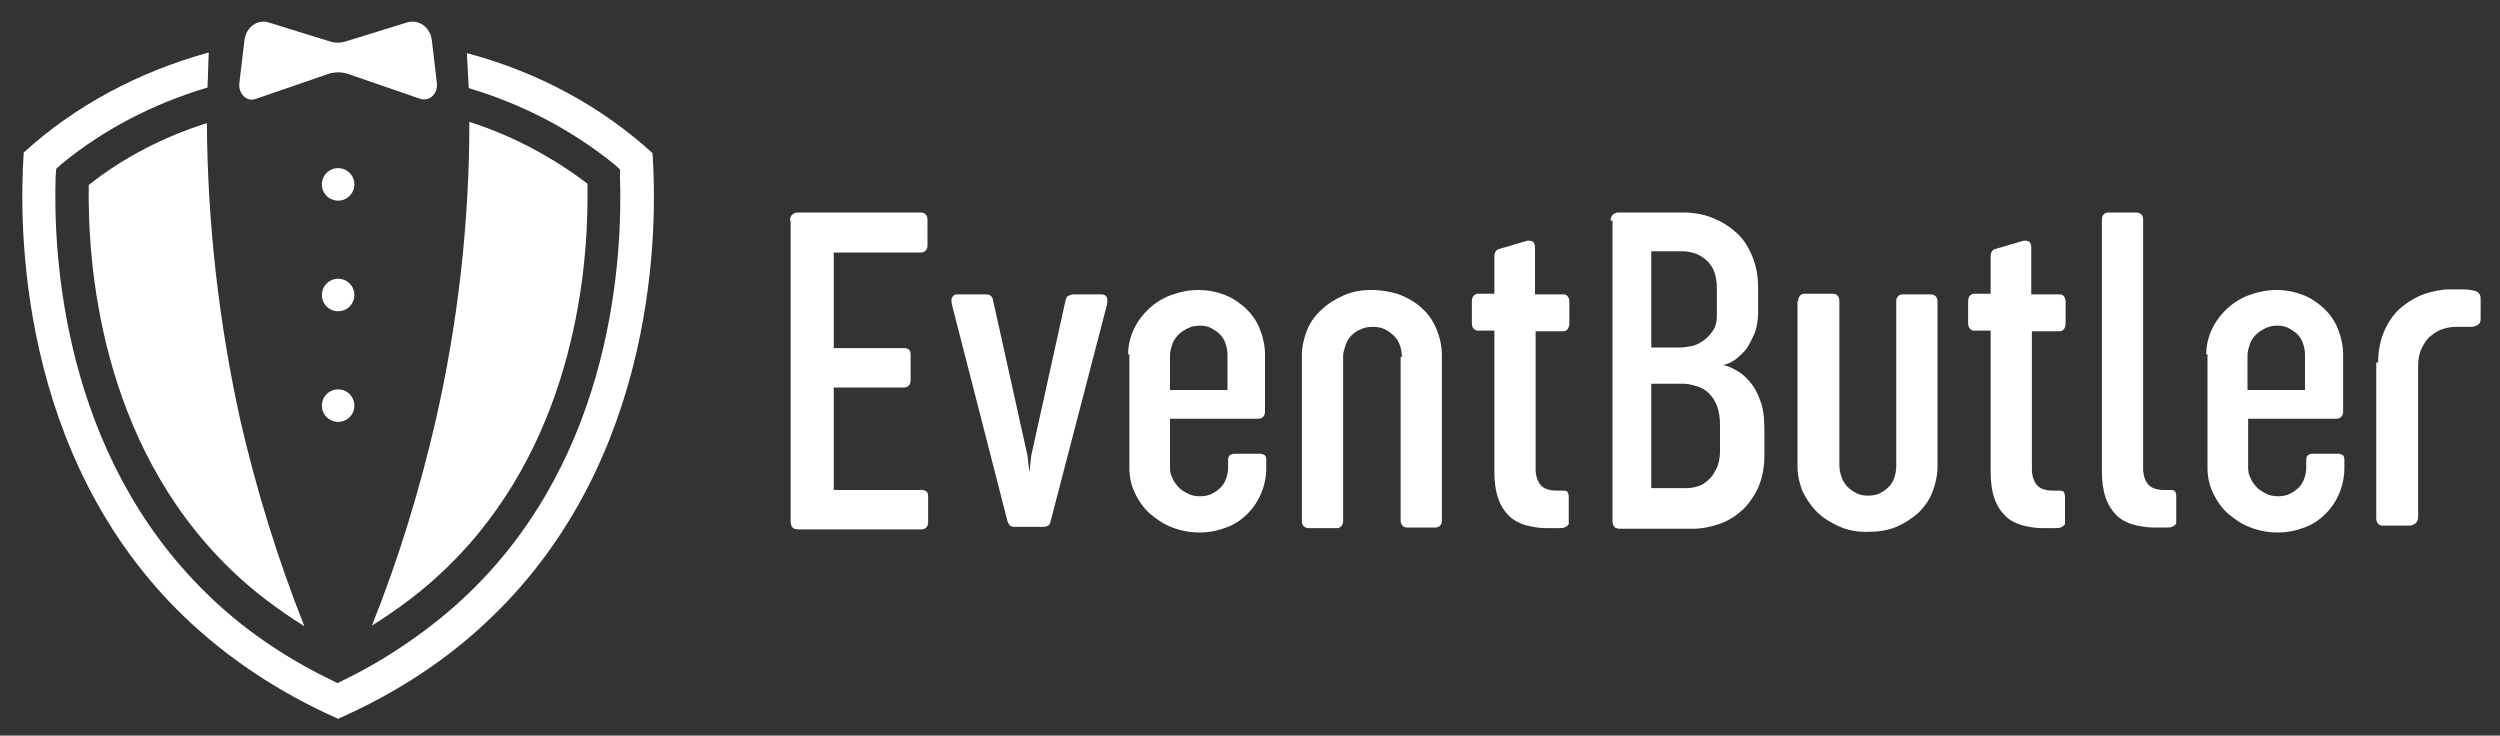
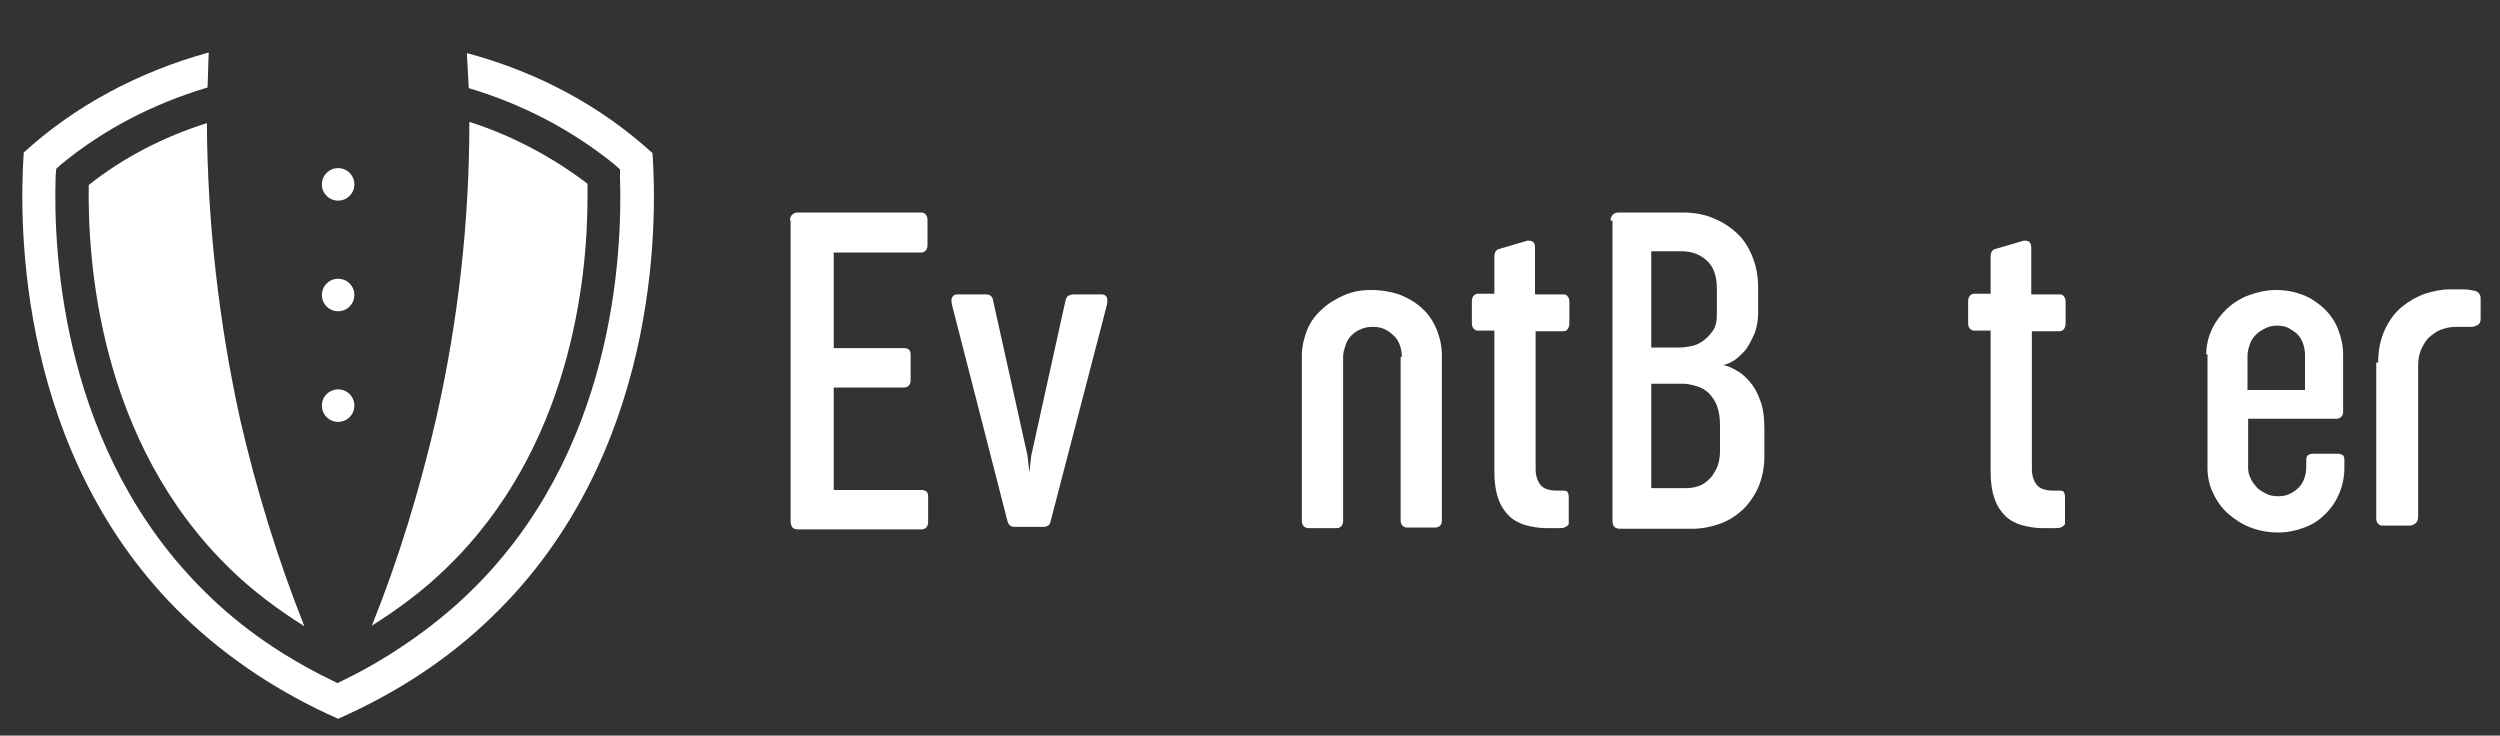
<svg xmlns="http://www.w3.org/2000/svg" version="1.1" id="Ebene_1" x="0px" y="0px" width="400px" height="117.7px" viewBox="0 0 400 117.7" style="enable-background:new 0 0 400 117.7;" xml:space="preserve">
  <rect x="0" y="0" width="400" height="117.7" fill="#333333" stroke="none" />
  <style type="text/css">
	.st0{fill:#FFFFFF;}
</style>
  <g>
    <g>
      <g>
        <path class="st0" d="M126.4,35.3c0-0.4,0.1-0.7,0.3-0.9c0.2-0.2,0.5-0.4,0.9-0.4h19.8c0.3,0,0.5,0.1,0.7,0.3     c0.2,0.2,0.3,0.5,0.3,0.9v4c0,0.4-0.1,0.7-0.3,0.9c-0.2,0.2-0.4,0.3-0.7,0.3h-14v15.3h11.3c0.3,0,0.5,0.1,0.7,0.2     c0.2,0.2,0.3,0.4,0.3,0.9v4c0,0.4-0.1,0.7-0.3,0.9c-0.2,0.2-0.5,0.3-0.7,0.3h-11.3v16.4h14.1c0.3,0,0.5,0.1,0.7,0.2     c0.2,0.2,0.3,0.4,0.3,0.8v4.1c0,0.4-0.1,0.7-0.3,0.9c-0.2,0.2-0.5,0.3-0.7,0.3h-19.8c-0.4,0-0.7-0.1-0.9-0.3     c-0.2-0.2-0.3-0.6-0.3-1V35.3z" />
        <path class="st0" d="M168.1,83.4c-0.1,0.4-0.2,0.6-0.4,0.7c-0.2,0.1-0.4,0.2-0.7,0.2h-4.7c-0.6,0-0.9-0.3-1.1-0.9l-8.9-34.7     c-0.1-0.6-0.1-1,0.1-1.2c0.2-0.3,0.4-0.4,0.8-0.4h4.5c0.7,0,1.1,0.3,1.2,1l5.5,24.8l0.3,2.7l0.3-2.7l5.5-24.9     c0.1-0.3,0.2-0.6,0.5-0.7c0.2-0.1,0.5-0.2,0.8-0.2h4.4c0.5,0,0.8,0.2,0.9,0.5c0.1,0.3,0.1,0.7,0,1.2L168.1,83.4z" />
-         <path class="st0" d="M180.5,56.7c0-1.4,0.3-2.7,0.9-4s1.4-2.3,2.4-3.3c1-0.9,2.2-1.7,3.6-2.2c1.4-0.5,2.8-0.8,4.3-0.8     c1.6,0,3,0.3,4.3,0.8c1.3,0.5,2.4,1.3,3.4,2.2c0.9,0.9,1.7,2,2.2,3.3c0.5,1.3,0.8,2.6,0.8,4v9.2c0,0.3-0.1,0.6-0.3,0.8     c-0.2,0.2-0.5,0.3-0.8,0.3h-14.1v7.8c0,0.6,0.1,1.2,0.4,1.7c0.2,0.6,0.6,1,1,1.5c0.4,0.4,0.9,0.7,1.5,1c0.6,0.3,1.2,0.4,1.9,0.4     s1.3-0.1,1.9-0.4c0.6-0.3,1-0.6,1.4-1c0.4-0.4,0.7-0.9,0.9-1.5c0.2-0.6,0.3-1.1,0.3-1.7v-1.3c0-0.3,0.1-0.5,0.3-0.7     c0.2-0.1,0.4-0.2,0.7-0.2h4.2c0.2,0,0.4,0.1,0.6,0.2c0.2,0.1,0.3,0.4,0.3,0.8v1.3c0,1.4-0.3,2.8-0.8,4c-0.5,1.2-1.2,2.3-2.2,3.3     c-0.9,0.9-2,1.7-3.4,2.2c-1.3,0.5-2.7,0.8-4.3,0.8c-1.5,0-3-0.3-4.3-0.8c-1.4-0.5-2.5-1.3-3.6-2.2c-1-0.9-1.8-2-2.4-3.3     c-0.6-1.2-0.9-2.6-0.9-4V56.7z M187.1,62.4h9.3v-5.6c0-0.6-0.1-1.2-0.3-1.8c-0.2-0.6-0.5-1.1-0.9-1.5c-0.4-0.4-0.9-0.7-1.4-1     c-0.6-0.3-1.2-0.4-1.8-0.4c-0.7,0-1.3,0.1-1.9,0.4c-0.6,0.3-1.1,0.6-1.5,1c-0.4,0.4-0.8,0.9-1,1.5c-0.2,0.6-0.4,1.2-0.4,1.8V62.4     z" />
        <path class="st0" d="M224.3,57.1c0-0.6-0.1-1.2-0.3-1.8c-0.2-0.6-0.5-1.1-0.9-1.5c-0.4-0.4-0.9-0.8-1.5-1.1     c-0.6-0.3-1.2-0.4-2-0.4c-0.7,0-1.3,0.1-1.9,0.4c-0.6,0.2-1.1,0.6-1.5,1c-0.4,0.4-0.7,0.9-0.9,1.5c-0.2,0.6-0.4,1.2-0.4,1.8v26.3     c0,0.4-0.1,0.7-0.3,0.9c-0.2,0.2-0.4,0.3-0.7,0.3h-4.6c-0.2,0-0.5-0.1-0.7-0.3c-0.2-0.2-0.3-0.5-0.3-0.9V56.9     c0-1.4,0.3-2.7,0.8-4c0.5-1.3,1.3-2.4,2.3-3.3c1-1,2.2-1.7,3.5-2.3c1.3-0.6,2.8-0.9,4.4-0.9c1.8,0,3.4,0.3,4.8,0.8     c1.4,0.6,2.6,1.3,3.6,2.3c1,0.9,1.7,2.1,2.2,3.3c0.5,1.3,0.8,2.6,0.8,4.1v26.4c0,0.4-0.1,0.6-0.3,0.8c-0.2,0.2-0.4,0.3-0.7,0.3     h-4.6c-0.3,0-0.5-0.1-0.7-0.3c-0.2-0.2-0.3-0.5-0.3-0.8V57.1z" />
        <path class="st0" d="M245.7,47.1h4.5c0.2,0,0.5,0.1,0.6,0.3c0.2,0.2,0.3,0.5,0.3,0.9v3.5c0,0.3-0.1,0.6-0.3,0.9     c-0.2,0.2-0.4,0.3-0.7,0.3h-4.4v22.1c0,1,0.3,1.9,0.8,2.5c0.5,0.6,1.4,0.9,2.6,0.9h1c0.5,0,0.7,0.1,0.8,0.4     c0.1,0.3,0.1,0.5,0.1,0.7v3.8c0,0.1,0,0.2,0,0.4c0,0.1-0.1,0.2-0.2,0.3c-0.1,0.1-0.3,0.2-0.5,0.3c-0.2,0.1-0.5,0.1-0.9,0.1h-2     c-1.2,0-2.3-0.2-3.4-0.5c-1-0.3-1.9-0.8-2.6-1.5c-0.7-0.7-1.3-1.6-1.7-2.8c-0.4-1.1-0.6-2.6-0.6-4.2V52.9h-2.7     c-0.2,0-0.4-0.1-0.6-0.3c-0.2-0.2-0.3-0.5-0.3-0.9v-3.5c0-0.4,0.1-0.7,0.3-0.9c0.2-0.2,0.4-0.3,0.6-0.3h2.7v-5.9     c0-0.8,0.3-1.2,0.9-1.3l4.4-1.3c0.3,0,0.6,0,0.9,0.2c0.2,0.2,0.3,0.5,0.3,0.9V47.1z" />
      </g>
      <g>
        <path class="st0" d="M257.7,35.3c0-0.4,0.1-0.7,0.3-0.9c0.2-0.2,0.5-0.4,0.9-0.4h10.4c1.7,0,3.4,0.3,4.8,0.9     c1.5,0.6,2.7,1.4,3.8,2.4c1.1,1,1.9,2.3,2.5,3.8c0.6,1.5,0.9,3.1,0.9,4.9v4.2c0,1-0.2,2-0.5,3c-0.4,0.9-0.8,1.7-1.3,2.5     c-0.5,0.7-1.2,1.3-1.8,1.8c-0.7,0.5-1.4,0.8-2,0.9c0.6,0.1,1.3,0.4,2,0.8c0.8,0.4,1.5,1,2.2,1.8c0.7,0.8,1.3,1.8,1.7,3     c0.5,1.2,0.7,2.8,0.7,4.6v4.4c0,1.7-0.3,3.3-0.9,4.8c-0.6,1.4-1.5,2.7-2.5,3.7c-1.1,1-2.3,1.8-3.7,2.3c-1.4,0.5-2.9,0.8-4.4,0.8     h-11.6c-0.4,0-0.7-0.1-0.9-0.3c-0.2-0.2-0.3-0.6-0.3-1V35.3z M264.2,40.3v15.3h4.6c0.5,0,1.1-0.1,1.7-0.2     c0.7-0.1,1.3-0.4,1.9-0.8c0.6-0.4,1.1-0.9,1.6-1.6s0.7-1.5,0.7-2.6v-4.2c0-2-0.5-3.5-1.6-4.5c-1.1-1-2.4-1.5-4.1-1.5H264.2z      M264.2,61.3v16.8h5.6c0.9,0,1.8-0.2,2.4-0.5s1.2-0.8,1.7-1.4c0.4-0.6,0.8-1.2,1-1.9c0.2-0.7,0.3-1.4,0.3-2v-4.4     c0-1.2-0.2-2.2-0.5-3c-0.3-0.8-0.8-1.5-1.3-2c-0.5-0.5-1.2-0.9-1.9-1.1c-0.7-0.2-1.4-0.4-2.1-0.4H264.2z" />
-         <path class="st0" d="M287.7,48.2c0-0.4,0.1-0.6,0.3-0.9c0.2-0.2,0.4-0.3,0.7-0.3h4.6c0.3,0,0.5,0.1,0.7,0.3     c0.2,0.2,0.3,0.5,0.3,0.9v26.1c0,0.7,0.1,1.3,0.3,1.9c0.2,0.6,0.5,1.1,0.9,1.6c0.4,0.4,0.9,0.8,1.5,1.1c0.6,0.3,1.2,0.4,1.9,0.4     c0.7,0,1.4-0.1,1.9-0.4c0.6-0.3,1-0.6,1.4-1c0.4-0.4,0.7-0.9,0.9-1.5c0.2-0.6,0.3-1.2,0.3-1.8V48.2c0-0.4,0.1-0.6,0.3-0.8     c0.2-0.2,0.4-0.3,0.7-0.3h4.6c0.2,0,0.5,0.1,0.7,0.3c0.2,0.2,0.3,0.5,0.3,0.8v26.4c0,1.4-0.3,2.8-0.8,4.1     c-0.5,1.3-1.3,2.4-2.2,3.3c-1,0.9-2.2,1.7-3.6,2.3c-1.4,0.6-3,0.8-4.8,0.8c-1.6,0-3.1-0.3-4.4-0.9c-1.3-0.6-2.5-1.3-3.5-2.3     c-1-1-1.7-2.1-2.3-3.3c-0.5-1.3-0.8-2.6-0.8-4V48.2z" />
        <path class="st0" d="M325.1,47.1h4.5c0.2,0,0.5,0.1,0.6,0.3c0.2,0.2,0.3,0.5,0.3,0.9v3.5c0,0.3-0.1,0.6-0.3,0.9     c-0.2,0.2-0.4,0.3-0.7,0.3h-4.4v22.1c0,1,0.3,1.9,0.8,2.5c0.5,0.6,1.4,0.9,2.6,0.9h1c0.5,0,0.7,0.1,0.8,0.4     c0.1,0.3,0.1,0.5,0.1,0.7v3.8c0,0.1,0,0.2,0,0.4c0,0.1-0.1,0.2-0.2,0.3c-0.1,0.1-0.3,0.2-0.5,0.3c-0.2,0.1-0.5,0.1-0.9,0.1h-2     c-1.2,0-2.3-0.2-3.4-0.5c-1-0.3-1.9-0.8-2.6-1.5c-0.7-0.7-1.3-1.6-1.7-2.8c-0.4-1.1-0.6-2.6-0.6-4.2V52.9h-2.7     c-0.2,0-0.4-0.1-0.6-0.3c-0.2-0.2-0.3-0.5-0.3-0.9v-3.5c0-0.4,0.1-0.7,0.3-0.9c0.2-0.2,0.4-0.3,0.6-0.3h2.7v-5.9     c0-0.8,0.3-1.2,0.9-1.3l4.4-1.3c0.3,0,0.6,0,0.9,0.2c0.2,0.2,0.3,0.5,0.3,0.9V47.1z" />
-         <path class="st0" d="M336.3,35.1c0-0.3,0.1-0.6,0.3-0.8c0.2-0.2,0.4-0.3,0.8-0.3h4.4c0.3,0,0.6,0.1,0.8,0.3     c0.2,0.2,0.3,0.5,0.3,0.8v39.9c0,1,0.3,1.9,0.8,2.5c0.5,0.6,1.4,0.9,2.6,0.9h1c0.5,0,0.7,0.1,0.8,0.4c0.1,0.3,0.1,0.5,0.1,0.7     v3.8c0,0.1,0,0.2,0,0.4c0,0.1-0.1,0.2-0.2,0.3c-0.1,0.1-0.3,0.2-0.5,0.3c-0.2,0.1-0.5,0.1-0.9,0.1h-2c-1.2,0-2.3-0.2-3.4-0.5     c-1-0.3-1.9-0.8-2.6-1.5c-0.7-0.7-1.3-1.6-1.7-2.8c-0.4-1.1-0.6-2.6-0.6-4.2V35.1z" />
        <path class="st0" d="M353,56.7c0-1.4,0.3-2.7,0.9-4c0.6-1.3,1.4-2.3,2.4-3.3c1-0.9,2.2-1.7,3.6-2.2c1.4-0.5,2.8-0.8,4.3-0.8     c1.6,0,3,0.3,4.3,0.8c1.3,0.5,2.4,1.3,3.4,2.2c0.9,0.9,1.7,2,2.2,3.3s0.8,2.6,0.8,4v9.2c0,0.3-0.1,0.6-0.3,0.8     c-0.2,0.2-0.5,0.3-0.8,0.3h-14.1v7.8c0,0.6,0.1,1.2,0.4,1.7c0.2,0.6,0.6,1,1,1.5c0.4,0.4,0.9,0.7,1.5,1c0.6,0.3,1.2,0.4,1.9,0.4     s1.3-0.1,1.9-0.4c0.6-0.3,1-0.6,1.4-1c0.4-0.4,0.7-0.9,0.9-1.5c0.2-0.6,0.3-1.1,0.3-1.7v-1.3c0-0.3,0.1-0.5,0.3-0.7     c0.2-0.1,0.4-0.2,0.7-0.2h4.2c0.2,0,0.4,0.1,0.6,0.2c0.2,0.1,0.3,0.4,0.3,0.8v1.3c0,1.4-0.3,2.8-0.8,4c-0.5,1.2-1.2,2.3-2.2,3.3     c-0.9,0.9-2,1.7-3.4,2.2c-1.3,0.5-2.7,0.8-4.3,0.8c-1.5,0-3-0.3-4.3-0.8c-1.4-0.5-2.5-1.3-3.6-2.2c-1-0.9-1.8-2-2.4-3.3     c-0.6-1.2-0.9-2.6-0.9-4V56.7z M359.5,62.4h9.3v-5.6c0-0.6-0.1-1.2-0.3-1.8c-0.2-0.6-0.5-1.1-0.9-1.5c-0.4-0.4-0.9-0.7-1.4-1     c-0.6-0.3-1.2-0.4-1.8-0.4c-0.7,0-1.3,0.1-1.9,0.4c-0.6,0.3-1.1,0.6-1.5,1c-0.4,0.4-0.8,0.9-1,1.5c-0.2,0.6-0.4,1.2-0.4,1.8V62.4     z" />
        <path class="st0" d="M380.5,58c0-2,0.4-3.8,1.1-5.3c0.7-1.5,1.6-2.7,2.7-3.6c1.1-0.9,2.3-1.6,3.7-2.1c1.3-0.4,2.6-0.7,3.9-0.7     c0.8,0,1.5,0,2.2,0c0.7,0,1.2,0.1,1.7,0.2c0.7,0.1,1.1,0.6,1.1,1.2v3.4c0,0.4-0.2,0.8-0.5,0.9c-0.3,0.2-0.7,0.3-1.1,0.3     c-0.4,0-0.8,0-1.2,0s-0.8,0-1.2,0c-0.9,0-1.7,0.2-2.5,0.5c-0.7,0.3-1.3,0.8-1.9,1.3c-0.5,0.6-0.9,1.3-1.2,2     c-0.3,0.8-0.4,1.6-0.4,2.5v24.1c0,0.5-0.2,0.9-0.5,1.1c-0.3,0.2-0.6,0.3-0.9,0.3h-4.3c-0.3,0-0.5-0.1-0.7-0.3     c-0.2-0.2-0.3-0.5-0.3-0.9V58z" />
      </g>
    </g>
    <g>
      <g>
        <g>
          <path class="st0" d="M104.4,24.5C96.2,17,86,11.5,74.7,8.5c0.1,1.9,0.2,3.8,0.3,5.6c8.7,2.6,16.5,6.7,23.3,12.2l0.9,0.8l0,1.2      c0.4,12.6-1,44.4-24.3,66.7c-2.8,2.7-5.9,5.2-9.2,7.5c-3.3,2.3-6.8,4.4-10.5,6.2l-1.2,0.6l-1.2-0.6c-7.4-3.6-14.1-8.2-19.7-13.7      C10,72.5,8.5,40.8,8.9,28.2L9,27l0.9-0.8c6.7-5.5,14.6-9.6,23.3-12.2c0.1-1.8,0.1-3.7,0.2-5.6c-11.3,3.1-21.5,8.6-29.6,16      C3,35.9,2.8,73,29.5,98.7c7,6.7,15.3,12.2,24.6,16.3c9.3-4.1,17.6-9.5,24.6-16.3C105.4,73,105.2,35.9,104.4,24.5z" />
        </g>
      </g>
      <g>
        <g>
          <g>
            <path class="st0" d="M48.7,100.2c-4.3-2.7-8.3-5.7-11.8-9.1C15.8,70.7,14,41.7,14.2,29.6c5.4-4.3,11.9-7.7,18.9-9.9       C33.2,35.6,35,51.5,38.4,67C41,78.3,44.4,89.4,48.7,100.2z" />
          </g>
        </g>
        <g>
          <g>
            <path class="st0" d="M94,31.6c0,13.1-2.7,40.2-22.7,59.4c-3.5,3.4-7.5,6.4-11.8,9.1c4.3-10.7,7.7-21.9,10.3-33.2       c3.5-15.5,5.3-31.4,5.3-47.4c6.9,2.2,13.4,5.7,18.9,9.9C94,30.2,94,30.9,94,31.6z" />
          </g>
        </g>
      </g>
      <g>
-         <path class="st0" d="M38.3,13.3l0.8-6.8C39.3,4.4,41.2,3,43,3.6l9.7,3c0.9,0.3,1.8,0.3,2.7,0l9.7-3C67,3,68.9,4.4,69.1,6.5     l0.8,6.8c0.2,1.7-1.2,3-2.7,2.5l-11.6-4c-1-0.3-2-0.3-3,0l-11.6,4C39.5,16.4,38.1,15,38.3,13.3z" />
        <circle class="st0" cx="54.1" cy="29.5" r="2.6" />
        <circle class="st0" cx="54.1" cy="47.2" r="2.6" />
        <circle class="st0" cx="54.1" cy="64.9" r="2.6" />
      </g>
    </g>
  </g>
</svg>